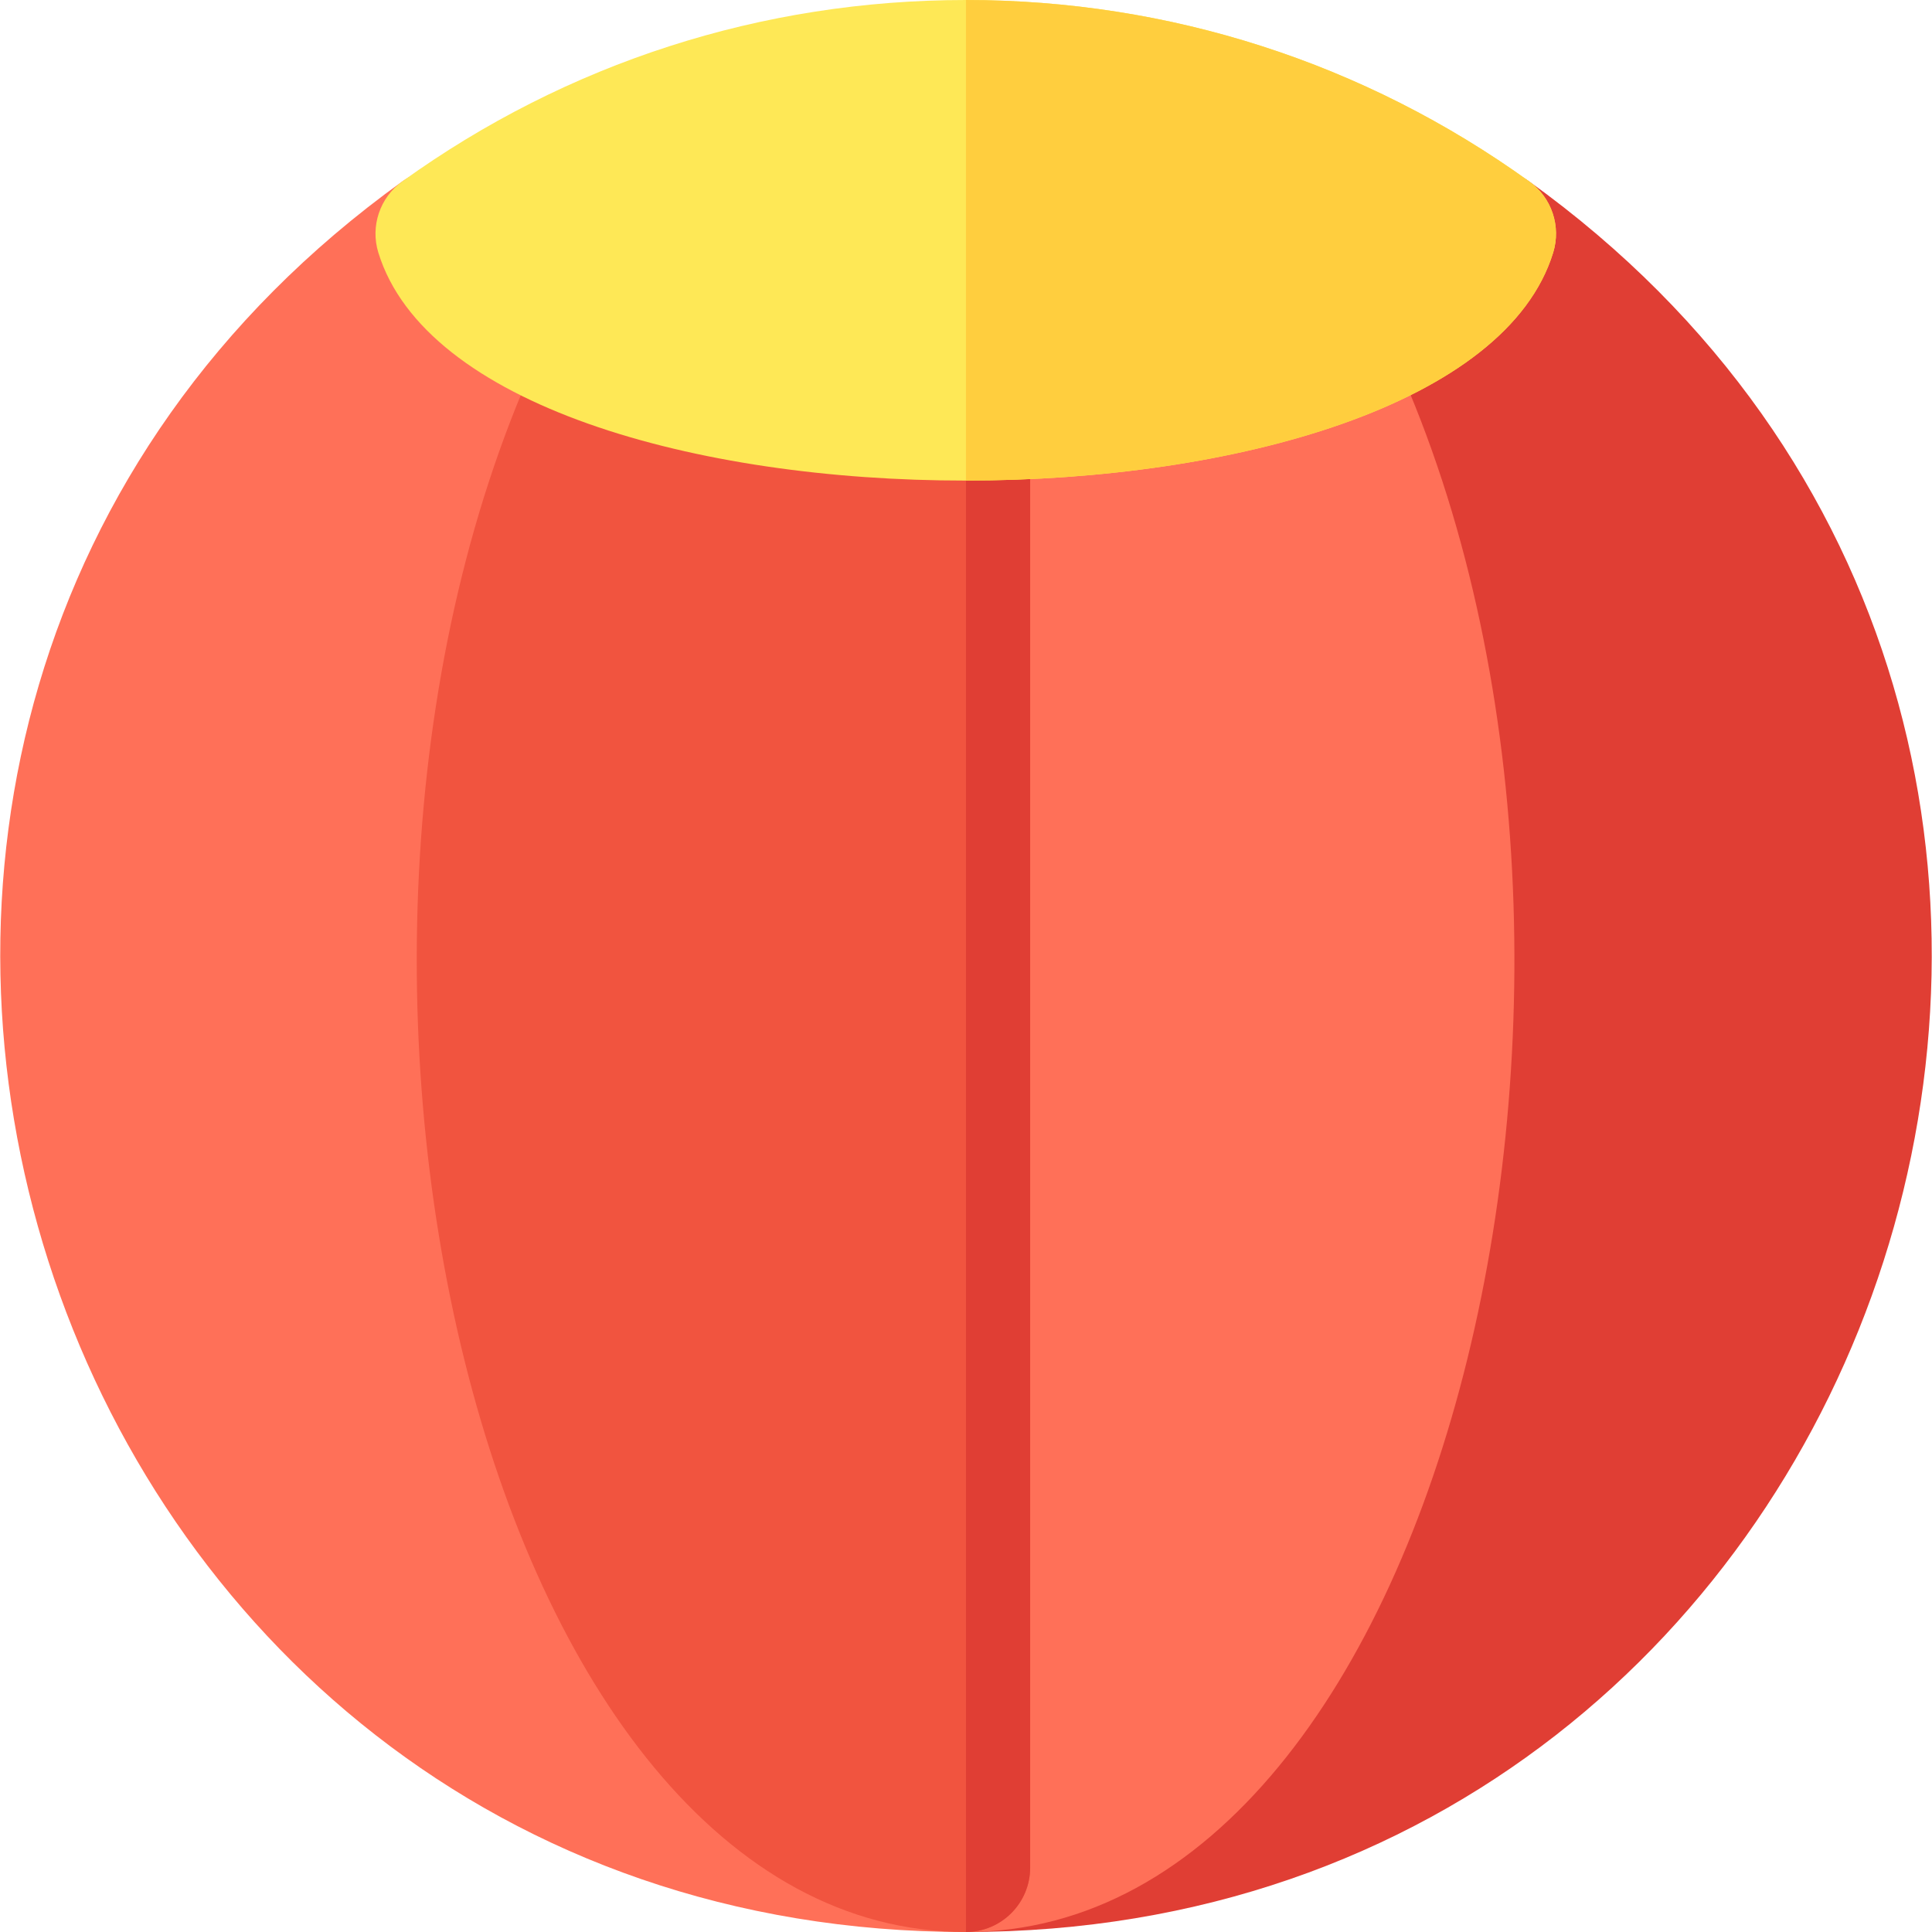
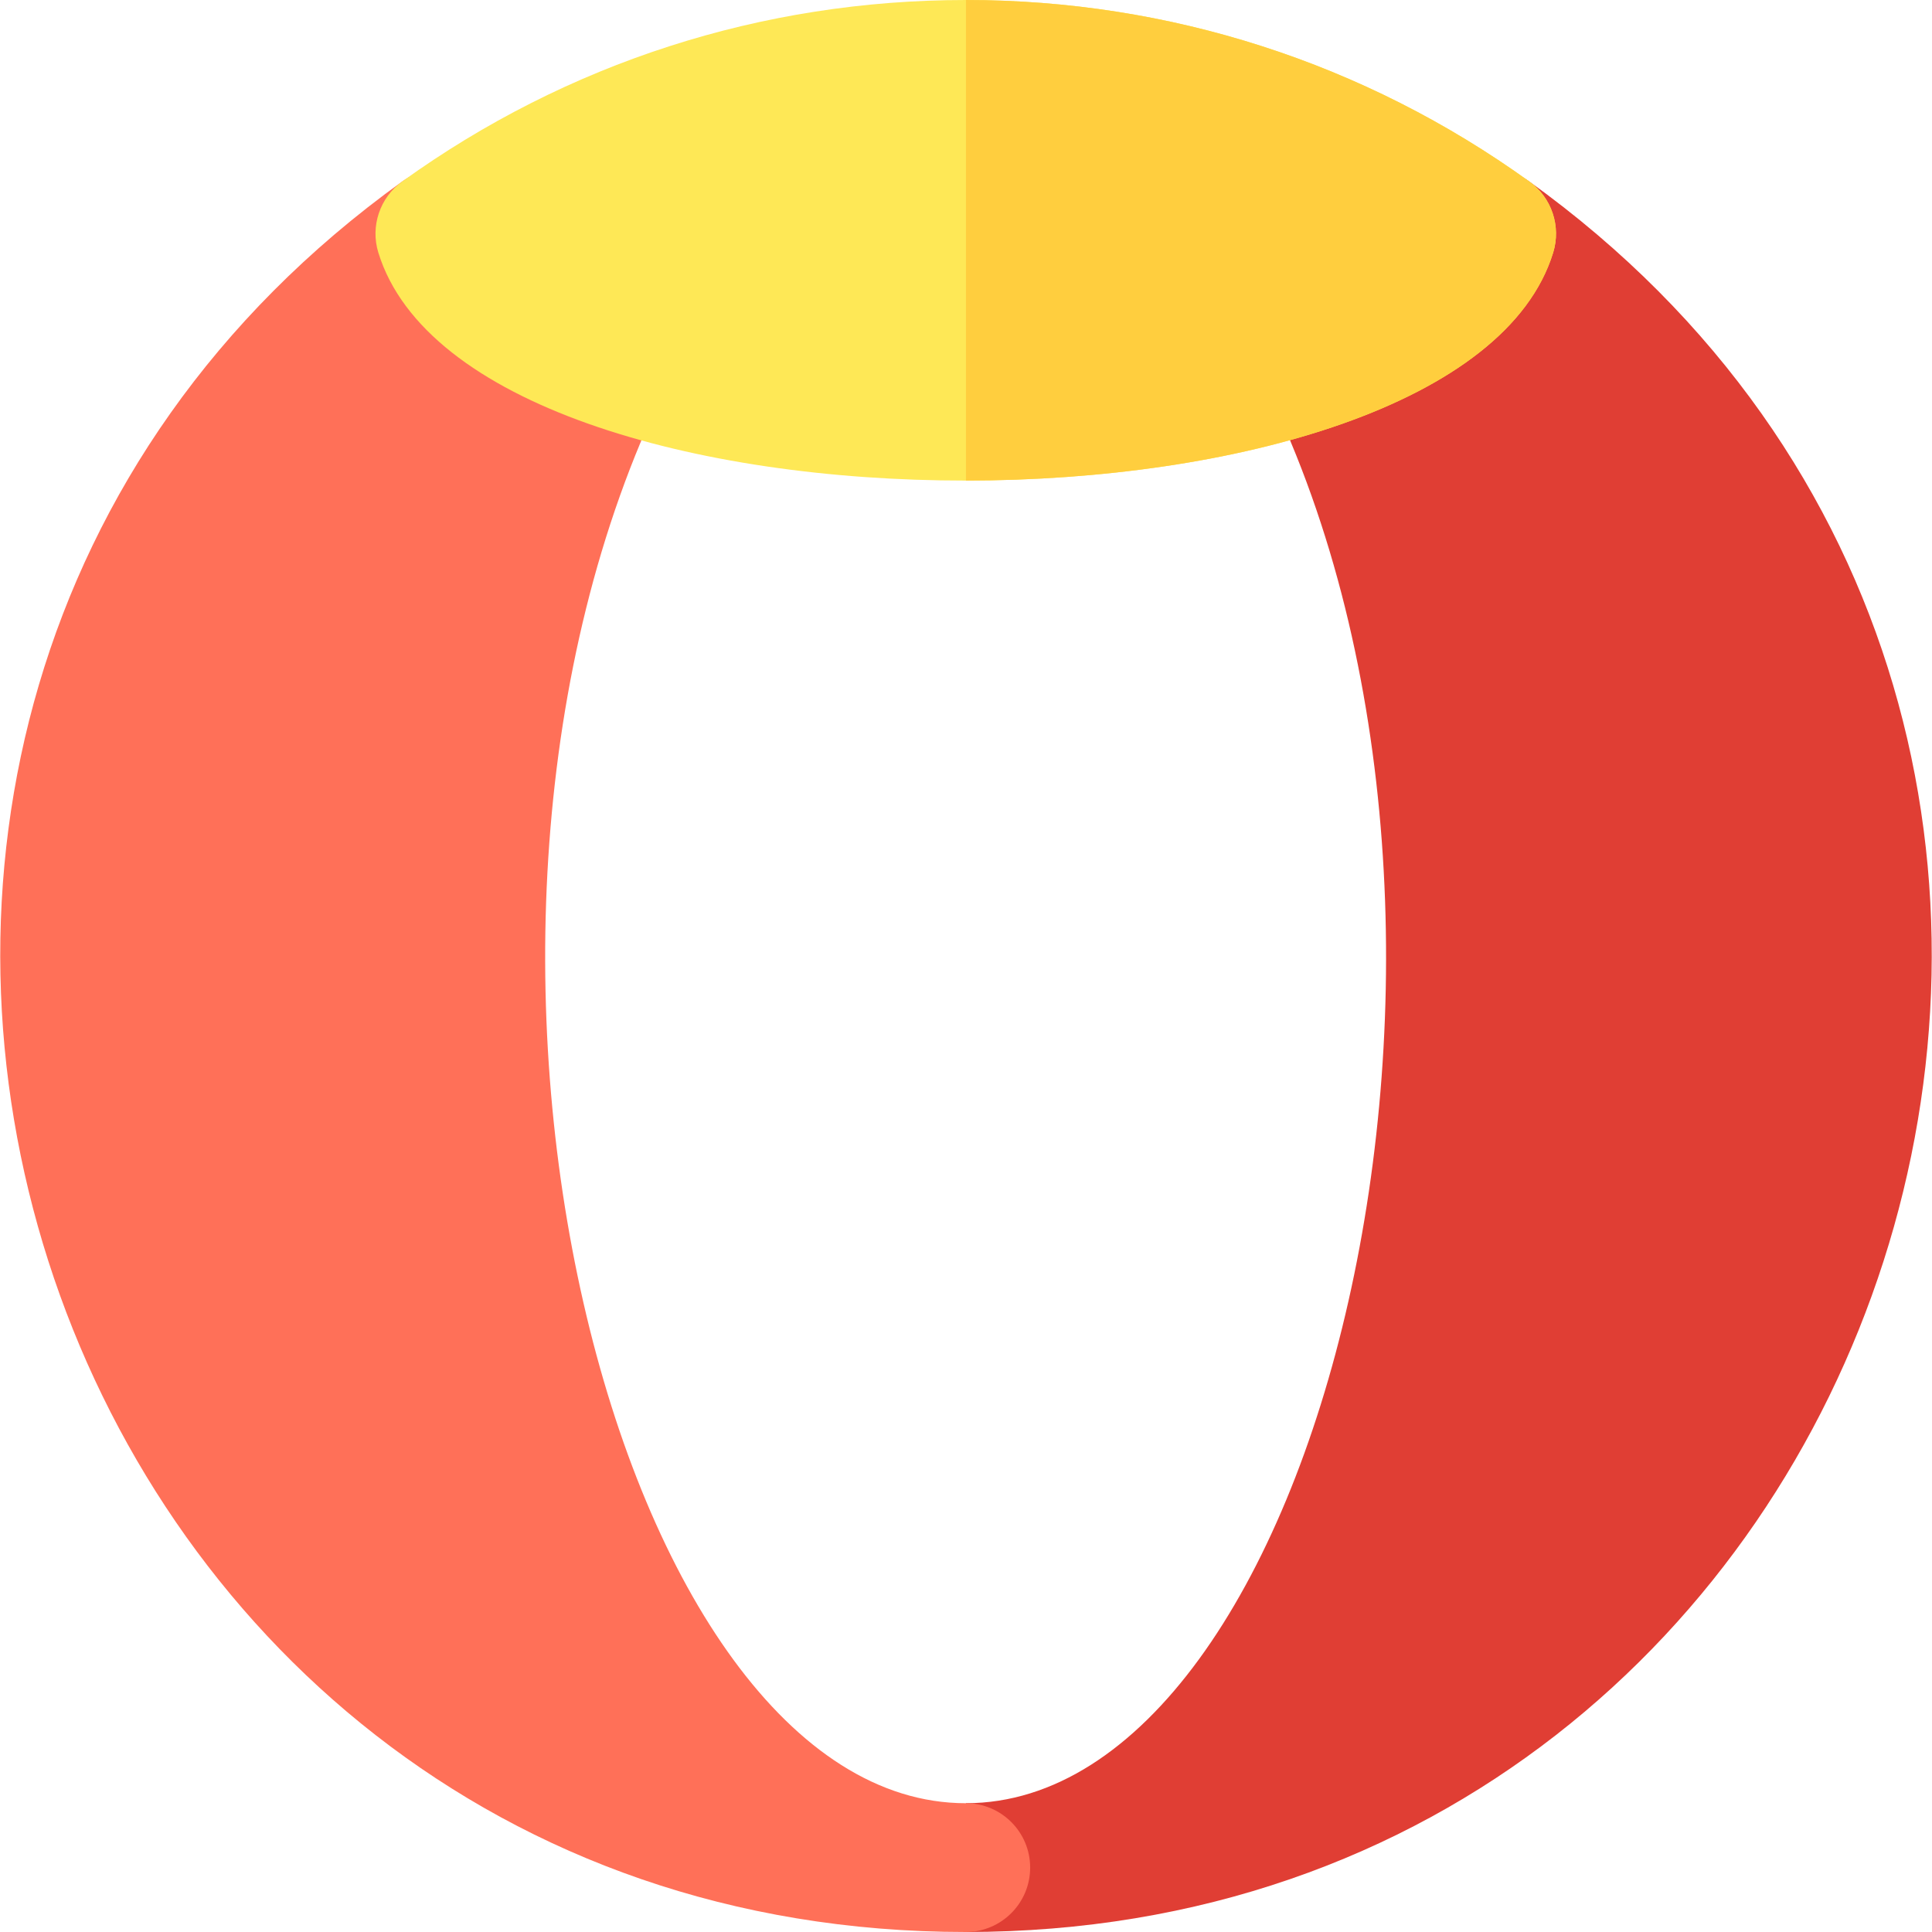
<svg xmlns="http://www.w3.org/2000/svg" version="1.1" id="Layer_1" x="0px" y="0px" viewBox="0 0 512 512" style="enable-background:new 0 0 512 512;" xml:space="preserve">
  <path style="fill:#E03E34;" d="M405.258,48.078c-9.469-6.808-22.841-2.308-26.272,8.828c-1.697,5.504-11.532,14.783-33.663,22.824  c-9.504,3.453-13.951,14.393-9.52,23.502c70.446,144.894,13.603,374.541-79.808,374.638V512  C504.164,511.949,606.448,192.786,405.258,48.078z" />
  <g>
    <path style="fill:#FF7058;" d="M255.935,512C7.439,512-94.136,192.467,106.612,48.079c9.46-6.805,22.838-2.32,26.273,8.826   c1.697,5.504,11.532,14.783,33.663,22.824c9.52,3.459,13.943,14.407,9.522,23.502c-70.962,145.963-12.833,374.639,79.868,374.639   c9.425,0,17.066,7.641,17.066,17.066C273.002,504.36,265.36,512,255.935,512z" />
-     <path style="fill:#FF7058;" d="M255.935,512c-9.425,0-17.066-7.641-17.066-17.066V110.398c0-9.425,7.641-17.066,17.066-17.066   c33.454,0,65.204-4.833,89.396-13.608c8.212-2.977,17.348,0.725,21.167,8.582C444.058,247.825,385.543,512,255.935,512z" />
  </g>
-   <path style="fill:#F1543F;" d="M255.935,512C127.238,512,67.204,249.09,145.372,88.306c3.819-7.857,12.954-11.56,21.167-8.582  c24.193,8.775,55.941,13.608,89.396,13.608c9.425,0,17.066,7.641,17.066,17.066v384.536C273.001,504.36,265.36,512,255.935,512z" />
-   <path style="fill:#E03E34;" d="M255.993,93.336v418.662c9.398-0.032,17.007-7.658,17.007-17.062V110.398  C273.001,100.994,265.392,93.368,255.993,93.336z" />
  <path style="fill:#FEE856;" d="M100.268,66.96c-2.158-7.001,0.393-14.599,6.338-18.88C150.307,16.628,201.949,0,255.933,0  c0.013,0,0.017,0,0.03,0c53.983,0.007,105.611,16.632,149.301,48.082c5.946,4.28,8.496,11.877,6.338,18.879  C386.825,147.323,125.151,147.662,100.268,66.96z" />
  <path style="fill:#FFCE3E;" d="M405.264,48.082C361.582,16.639,309.966,0.014,255.993,0v127.359  c71.619-0.046,143.22-20.222,155.607-60.399C413.76,59.959,411.21,52.361,405.264,48.082z" />
  <g>
</g>
  <g>
</g>
  <g>
</g>
  <g>
</g>
  <g>
</g>
  <g>
</g>
  <g>
</g>
  <g>
</g>
  <g>
</g>
  <g>
</g>
  <g>
</g>
  <g>
</g>
  <g>
</g>
  <g>
</g>
  <g>
</g>
</svg>